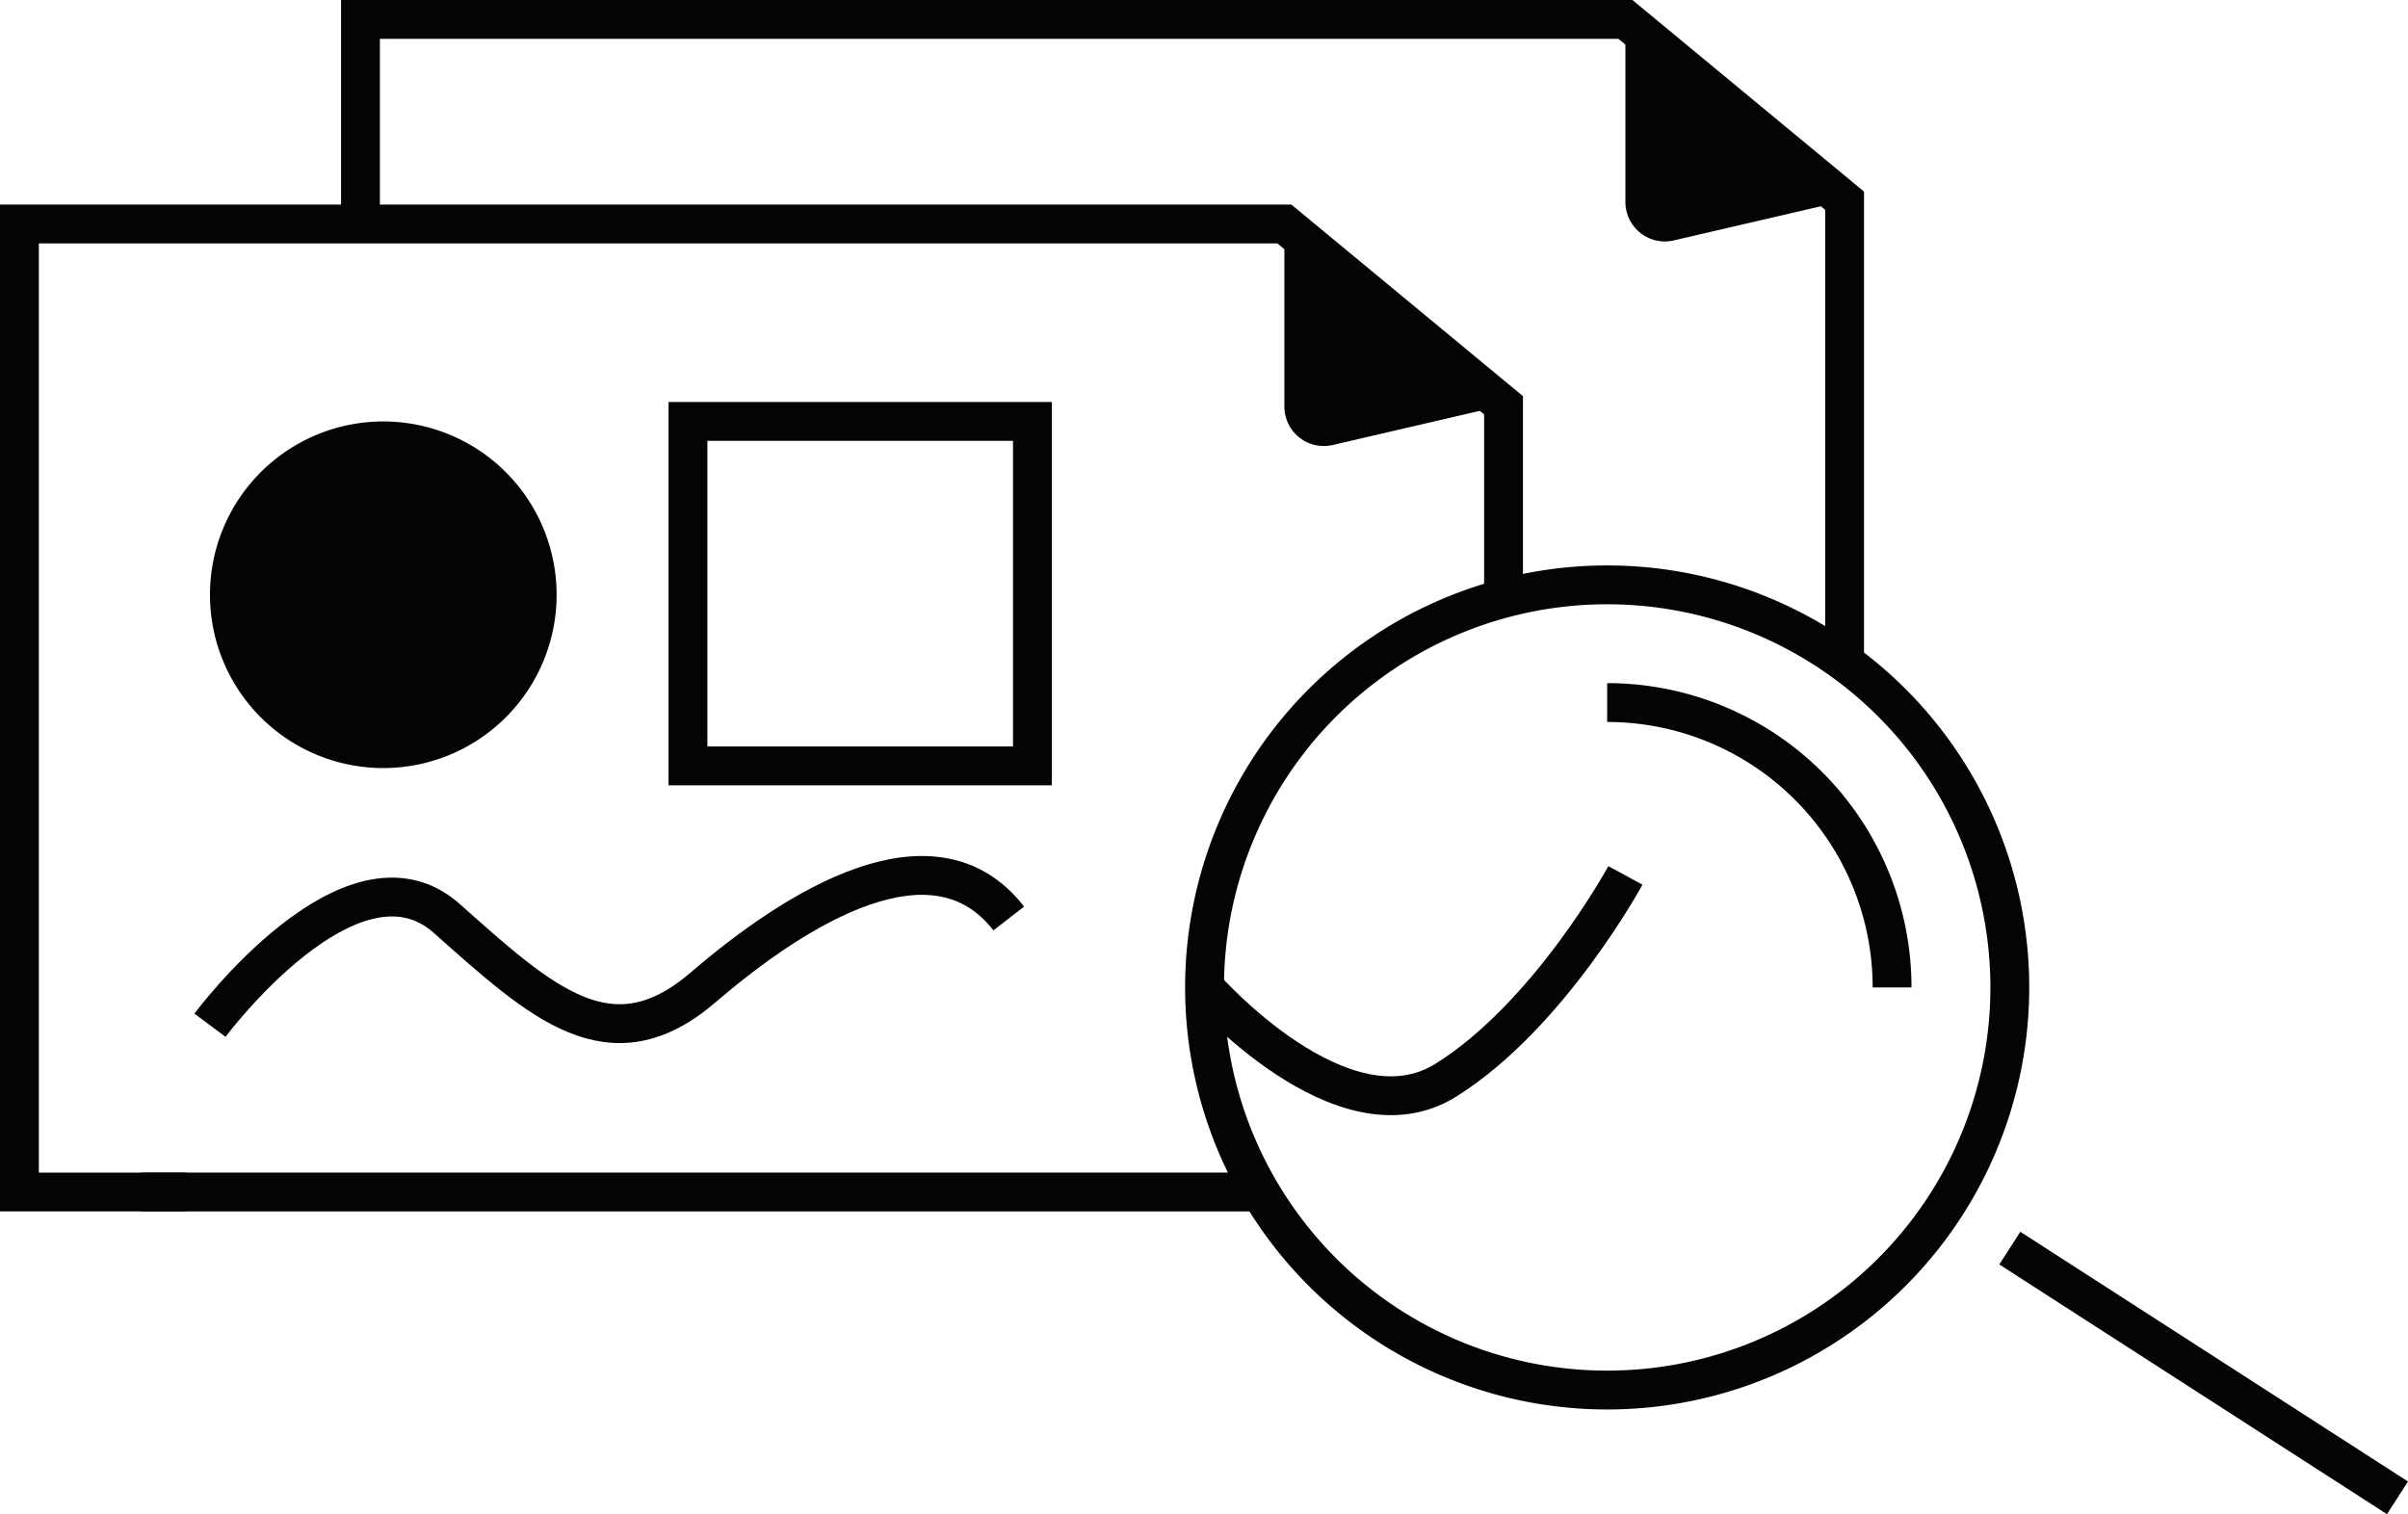
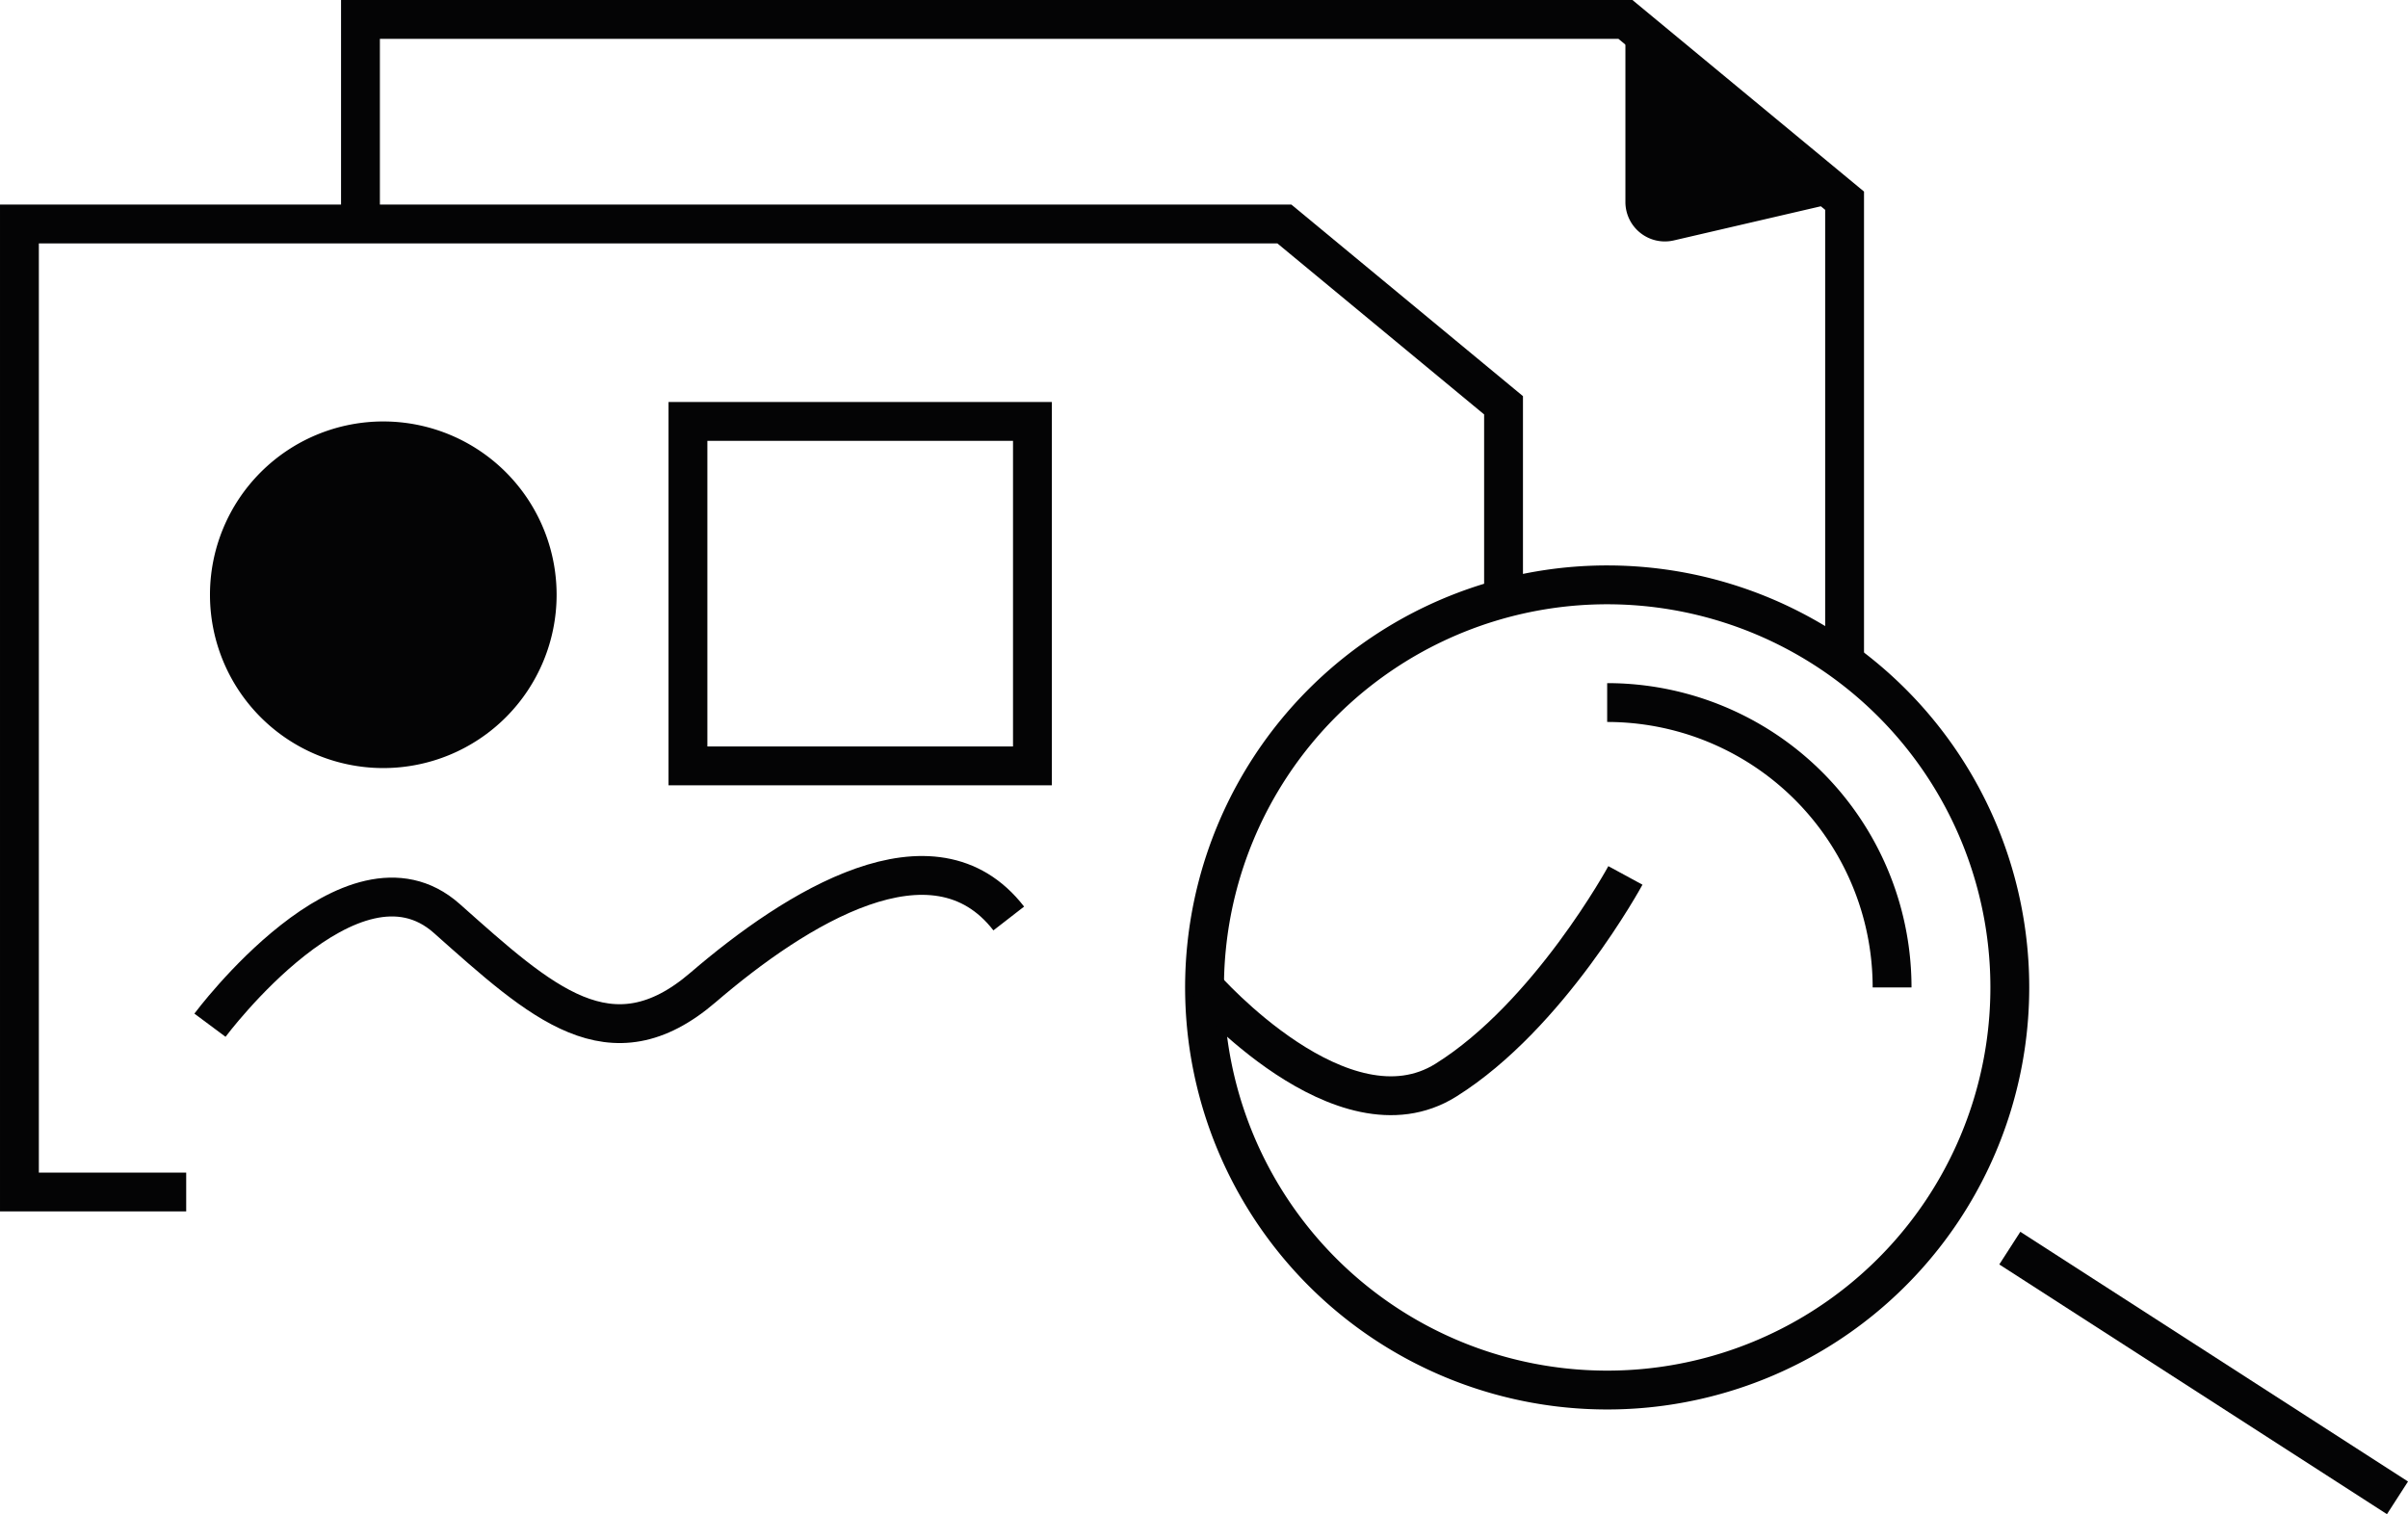
<svg xmlns="http://www.w3.org/2000/svg" width="123.971" height="77.962" viewBox="0 0 123.971 77.962">
  <g id="Groupe_18" data-name="Groupe 18" transform="translate(-1561.414 -1985.58)">
    <path id="Tracé_242" data-name="Tracé 242" d="M1626.821,617.69v-9.246l-11.283-9.334h-65.124v49.841H1559" transform="translate(12 1398.003)" fill="none" stroke="#040405" stroke-miterlimit="10" stroke-width="2" />
-     <line id="Ligne_85" data-name="Ligne 85" x2="57.867" transform="translate(1568.677 2046.954)" fill="none" stroke="#040405" stroke-miterlimit="10" stroke-width="2" />
-     <path id="Tracé_243" data-name="Tracé 243" d="M1615.538,599.11v9.4a2.031,2.031,0,0,0,2.49,1.979l8.793-2.042Z" transform="translate(12 1398.003)" fill="#040405" />
    <path id="Tracé_244" data-name="Tracé 244" d="M1644.379,621.68V597.911l-11.283-9.334h-65.124V599.11" transform="translate(12 1398.003)" fill="none" stroke="#040405" stroke-miterlimit="10" stroke-width="2" />
    <path id="Tracé_245" data-name="Tracé 245" d="M1633.095,588.577v9.4a2.031,2.031,0,0,0,2.49,1.979l8.793-2.042Z" transform="translate(12 1398.003)" fill="#040405" />
    <path id="Tracé_246" data-name="Tracé 246" d="M1578.07,618.2a8.923,8.923,0,1,1-8.923-8.923,8.923,8.923,0,0,1,8.923,8.923" transform="translate(12 1398.003)" fill="#040405" />
    <rect id="Rectangle_23" data-name="Rectangle 23" width="17.735" height="17.736" transform="translate(1596.832 2007.278)" fill="none" stroke="#040405" stroke-miterlimit="10" stroke-width="2" />
    <path id="Tracé_247" data-name="Tracé 247" d="M1652.885,638.418a20.729,20.729,0,1,1-20.728-20.728A20.728,20.728,0,0,1,1652.885,638.418Z" transform="translate(12 1398.003)" fill="none" stroke="#040405" stroke-miterlimit="10" stroke-width="2" />
    <path id="Tracé_248" data-name="Tracé 248" d="M1632.156,623.75a14.668,14.668,0,0,1,14.668,14.668" transform="translate(12 1398.003)" fill="none" stroke="#040405" stroke-miterlimit="10" stroke-width="2" />
    <line id="Ligne_86" data-name="Ligne 86" x2="19.959" y2="12.858" transform="translate(1664.885 2049.843)" fill="none" stroke="#040405" stroke-miterlimit="10" stroke-width="2" />
    <path id="Tracé_249" data-name="Tracé 249" d="M1560.224,640.363s7.316-9.831,12.193-5.495,8.429,7.642,13.193,3.55,11.859-8.551,15.738-3.55" transform="translate(12 1398.003)" fill="none" stroke="#040405" stroke-miterlimit="10" stroke-width="2" />
    <path id="Tracé_250" data-name="Tracé 250" d="M1611.428,638.418s7.1,8.1,12.422,4.776,9.245-10.543,9.245-10.543" transform="translate(12 1398.003)" fill="none" stroke="#040405" stroke-miterlimit="10" stroke-width="2" />
  </g>
</svg>